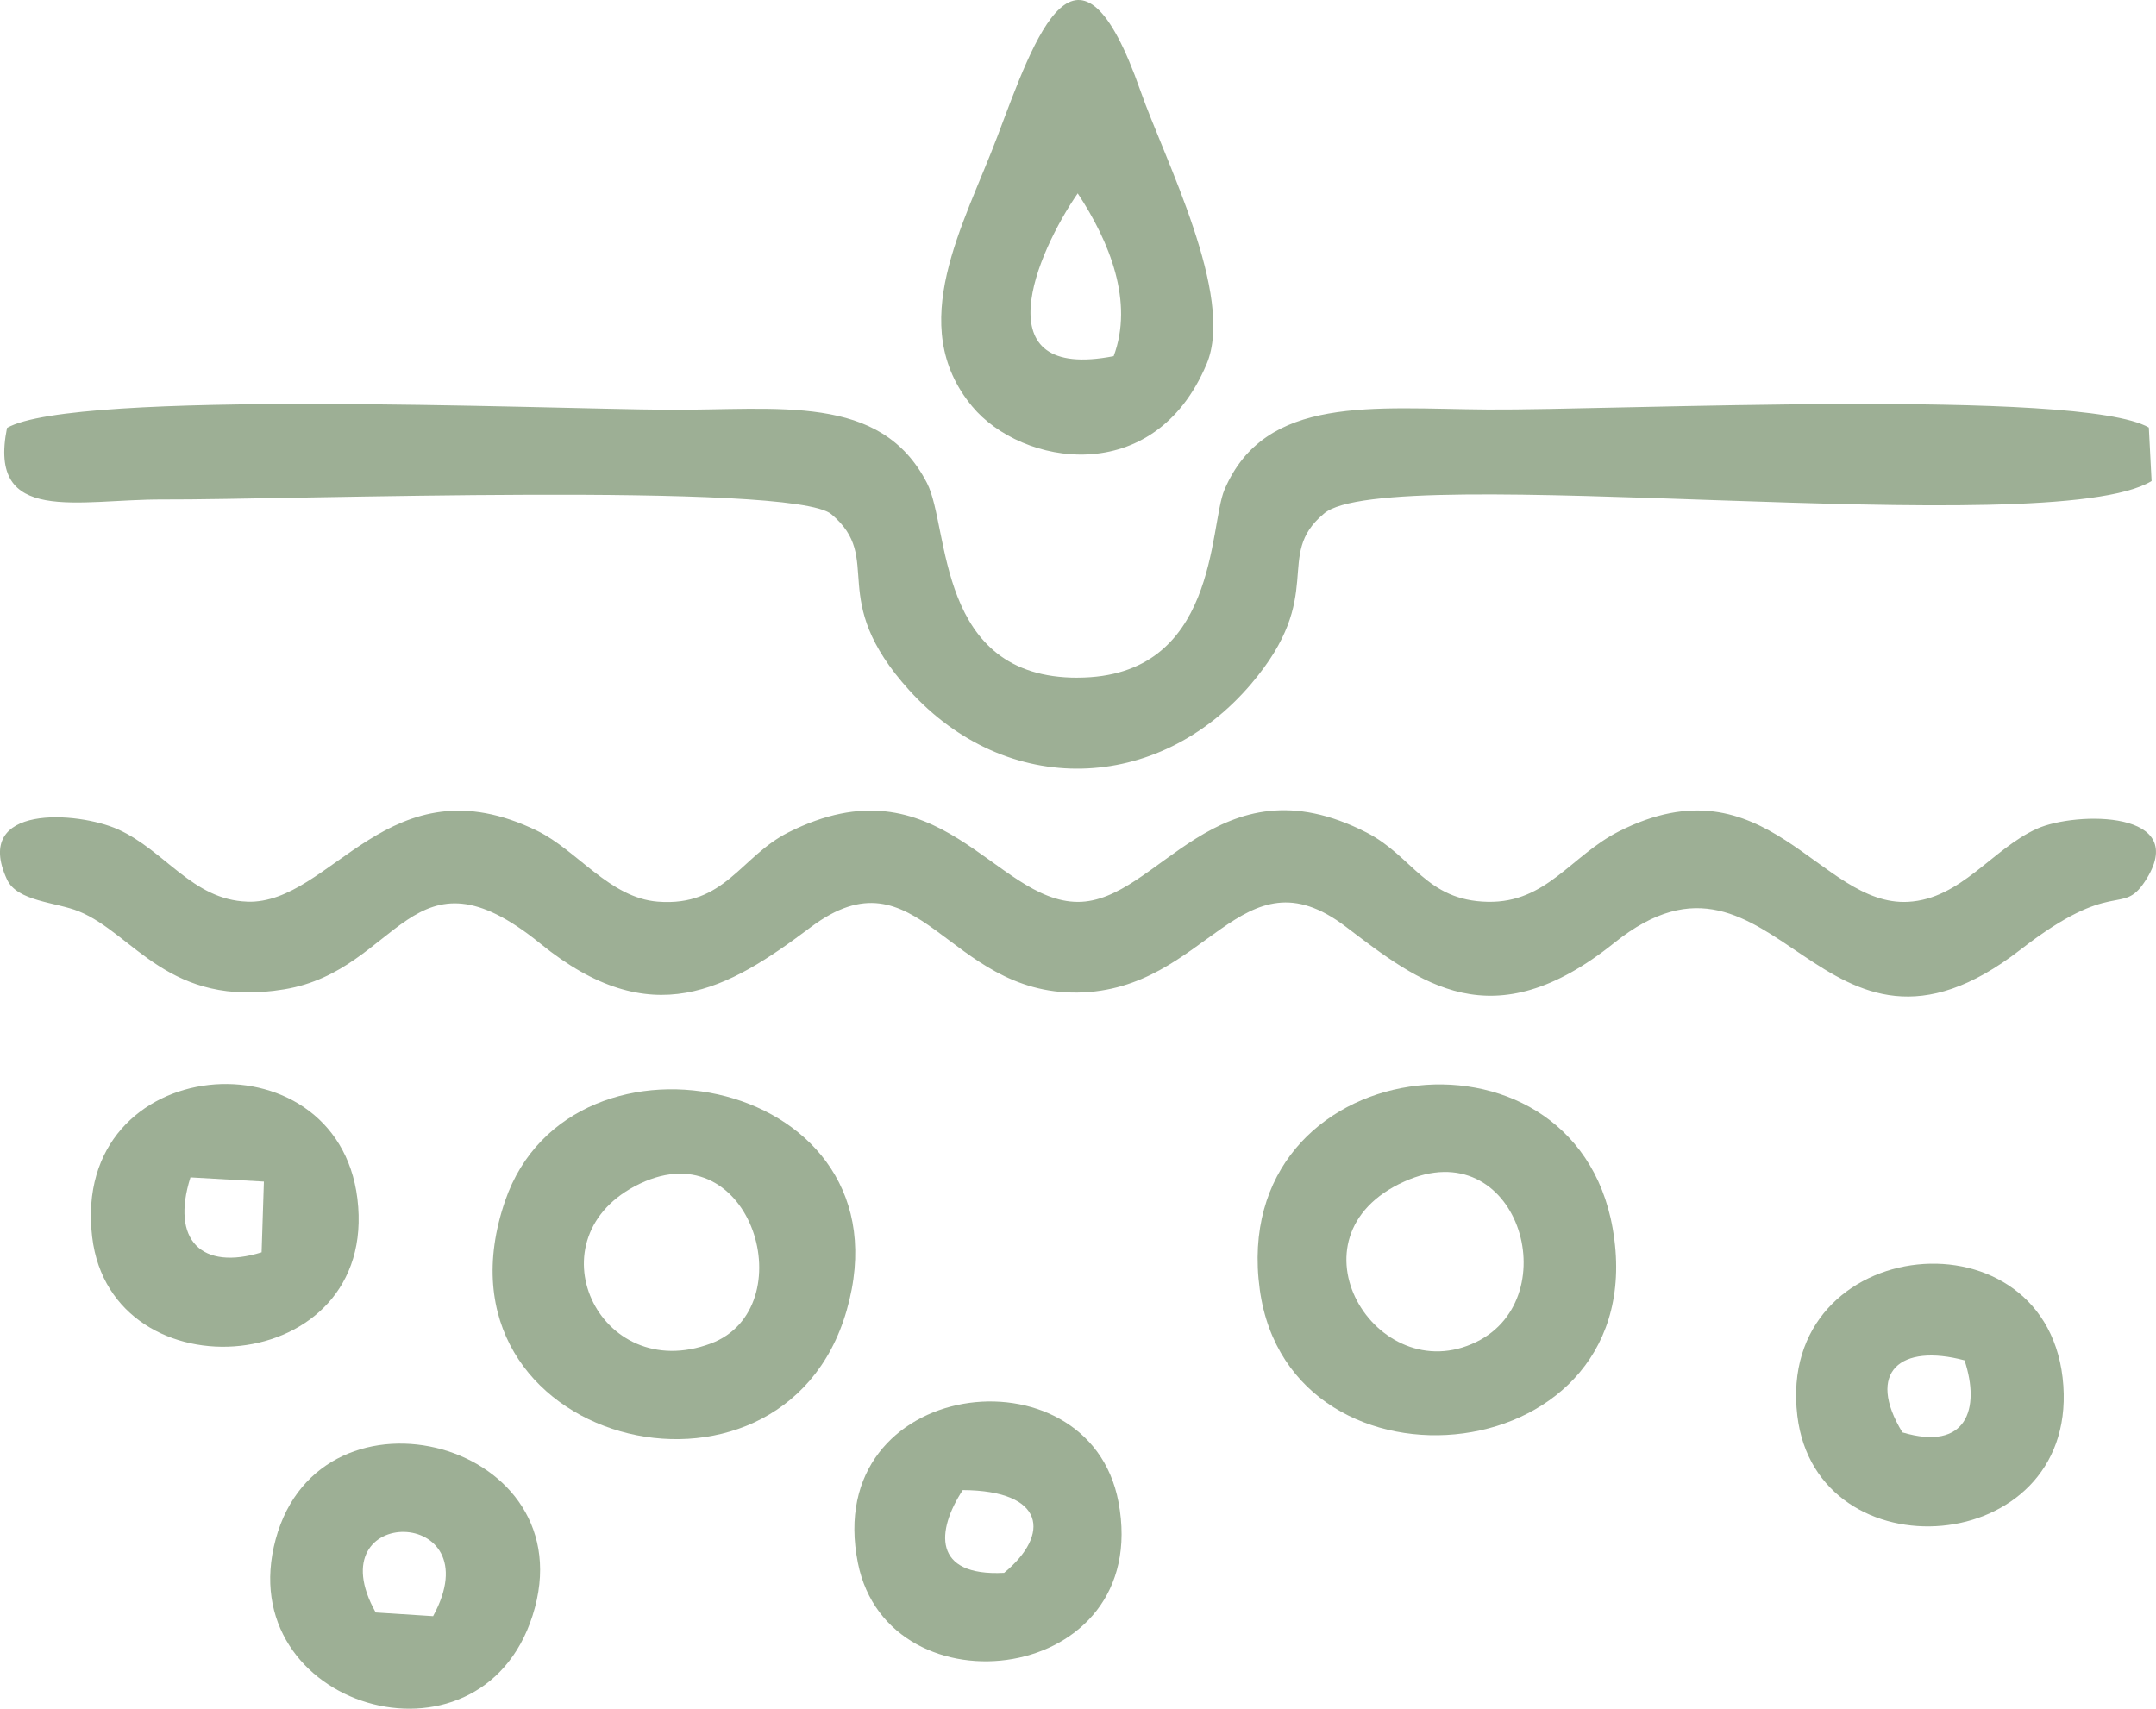
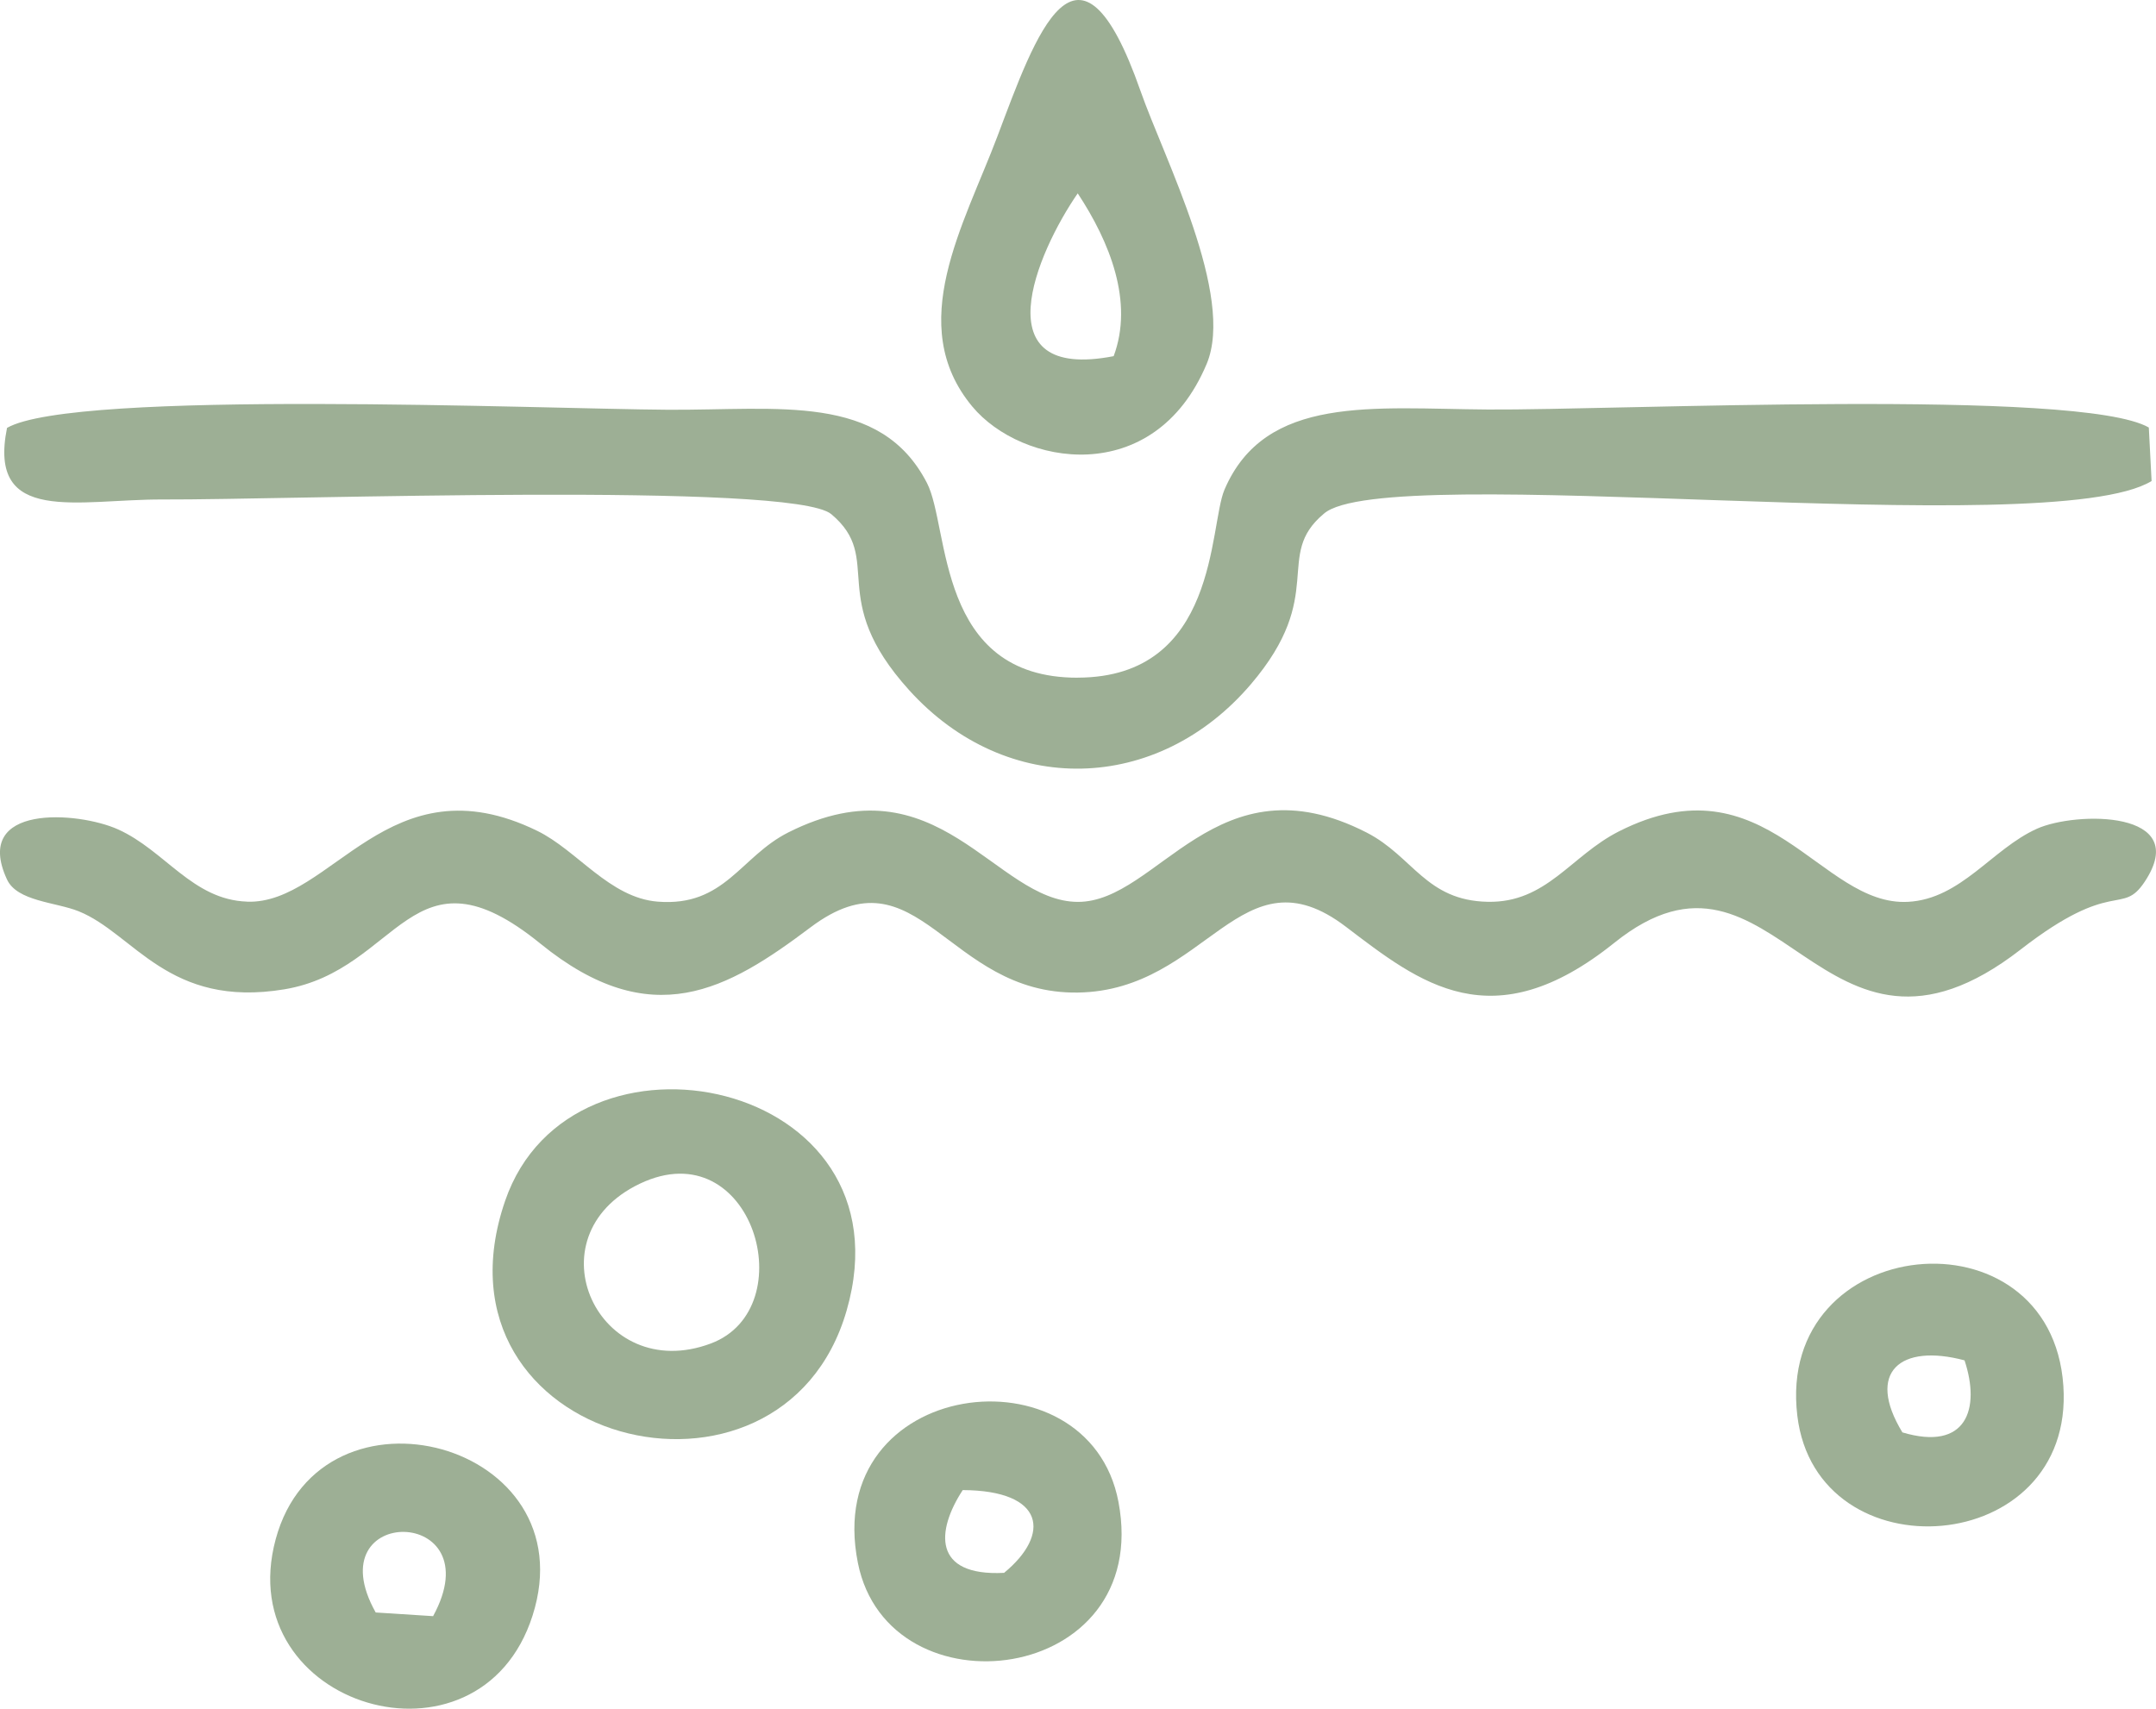
<svg xmlns="http://www.w3.org/2000/svg" xml:space="preserve" width="72.314mm" height="57.321mm" version="1.1" style="shape-rendering:geometricPrecision; text-rendering:geometricPrecision; image-rendering:optimizeQuality; fill-rule:evenodd; clip-rule:evenodd" viewBox="0 0 810.53 642.47">
  <defs>
    <style type="text/css"> .fil0 {fill:#9DAF95} </style>
  </defs>
  <g id="Слой_x0020_1">
    <path class="fil0" d="M405.2 254.81c-53.42,0.13 -48.09,-56.44 -56.7,-73.18 -17.49,-34 -55.83,-27.31 -97.55,-27.57 -46.87,-0.3 -222.89,-7.76 -248.31,6.82 -7.44,36.72 26.69,26.8 58.51,26.92 46.97,0.18 236.73,-6.76 251.37,5.52 20.19,16.94 -2.28,31.31 29.29,66.2 36.7,40.55 93.42,38.78 128.41,-2.21 28.94,-33.9 8.43,-48.24 27.45,-64.14 22.9,-20.41 272.88,11.12 311.2,-12.31l-1.04 -20.12c-25.79,-14.84 -200.75,-6.44 -248.47,-6.77 -42.99,-0.29 -83.71,-5.72 -99.03,30.15 -5.87,13.75 -2.3,70.54 -55.14,70.67z" />
    <path class="fil0" d="M92.91 339.01c-20.56,-0.69 -30.85,-19.21 -48.55,-27.17 -15.03,-6.76 -54.92,-9.74 -41.74,18.82 3.82,8.28 18.37,8.52 26.96,11.98 20.84,8.41 33.67,36.59 77.34,29.34 43.45,-7.22 47.63,-56.69 96.22,-17.19 41.81,33.99 70.41,17.32 101.56,-6.1 40.7,-30.6 51.08,25.24 100.51,24.51 48.75,-0.73 61.16,-54.88 100.73,-24.77 27.84,21.18 55,42.96 100.96,6.06 61.3,-49.22 77.14,61.22 152.73,2.54 35.11,-27.26 37.95,-12.4 46.64,-25.48 17.96,-27.04 -25.9,-26.53 -40.52,-19.94 -16.85,7.59 -28.5,26.4 -48.42,27.48 -33.28,1.82 -53.26,-54.64 -108.77,-26.46 -18,9.14 -27.15,26.86 -49.2,26.45 -23.34,-0.44 -28.14,-17.1 -45.58,-26.04 -56.42,-28.91 -78.41,26.12 -108.55,26.07 -31.26,-0.06 -52.46,-54.54 -108.87,-26.12 -17.99,9.06 -23.91,28.03 -49.09,26.03 -18.09,-1.43 -30.22,-19.26 -45.29,-26.62 -55.78,-27.24 -77.32,27.7 -109.08,26.64z" />
    <path class="fil0" d="M240.56 445.06c42.33,-20.19 61.8,46.92 26.67,60.09 -42.27,15.84 -68.31,-40.23 -26.67,-60.09zm77.72 47.71c25.18,-87.34 -103.49,-113.73 -128.38,-41.26 -31.43,91.51 104.01,125.78 128.38,41.26z" />
-     <path class="fil0" d="M527.93 444.26c42.52,-19.15 61.44,43.46 27.12,60.29 -37.59,18.43 -73.1,-39.59 -27.12,-60.29zm-54.33 40.6c11.31,82.8 148.79,69.06 132.67,-22.99 -14.57,-83.21 -144.9,-66.55 -132.67,22.99z" />
    <path class="fil0" d="M418.67 133.91c-49.71,9.66 -28.98,-38.8 -13.51,-61.22 12.02,18.23 21.13,40.8 13.51,61.22zm34.94 2.99c10.81,-25.69 -15.97,-77.36 -24.83,-102.67 -23.6,-67.41 -39.51,-20.88 -53.83,17.08 -12.58,33.35 -34.91,70.84 -9.46,101.5 18.53,22.33 68.34,31.09 88.12,-15.92z" />
    <path class="fil0" d="M141.24 606.29c-22.94,-40.94 44.37,-40.31 21.58,1.38l-21.58 -1.38zm58.98 1.15c20.82,-65.27 -79.53,-91.79 -96.58,-28.68 -17.05,63.1 76.69,91.04 96.58,28.68z" />
-     <path class="fil0" d="M99.21 444.27l-0.86 26.6c-22.49,6.94 -34.26,-4.5 -26.75,-28.18l27.61 1.58zm-64.56 20.82c7.22,60.73 107.99,53.24 99.71,-14.41 -7.77,-63.46 -107.99,-55.32 -99.71,14.41z" />
    <path class="fil0" d="M715.19 538.58c-13.84,-22.76 -0.7,-33.51 23.36,-27.09 6.07,18.26 0.75,34.28 -23.36,27.09zm-39.5 -6.26c7.26,60.47 104.41,53.57 100.01,-11.25 -4.6,-67.69 -108.29,-57.72 -100.01,11.25z" />
    <path class="fil0" d="M377.48 591.39c-27.04,1.37 -25.49,-15.91 -15.55,-31.12 30.96,0.15 33.13,16.64 15.55,31.12zm-54.96 -3.72c11.58,57.89 110.99,45.99 97.96,-22.94 -11.18,-59.15 -111.92,-46.86 -97.96,22.94z" />
  </g>
</svg>